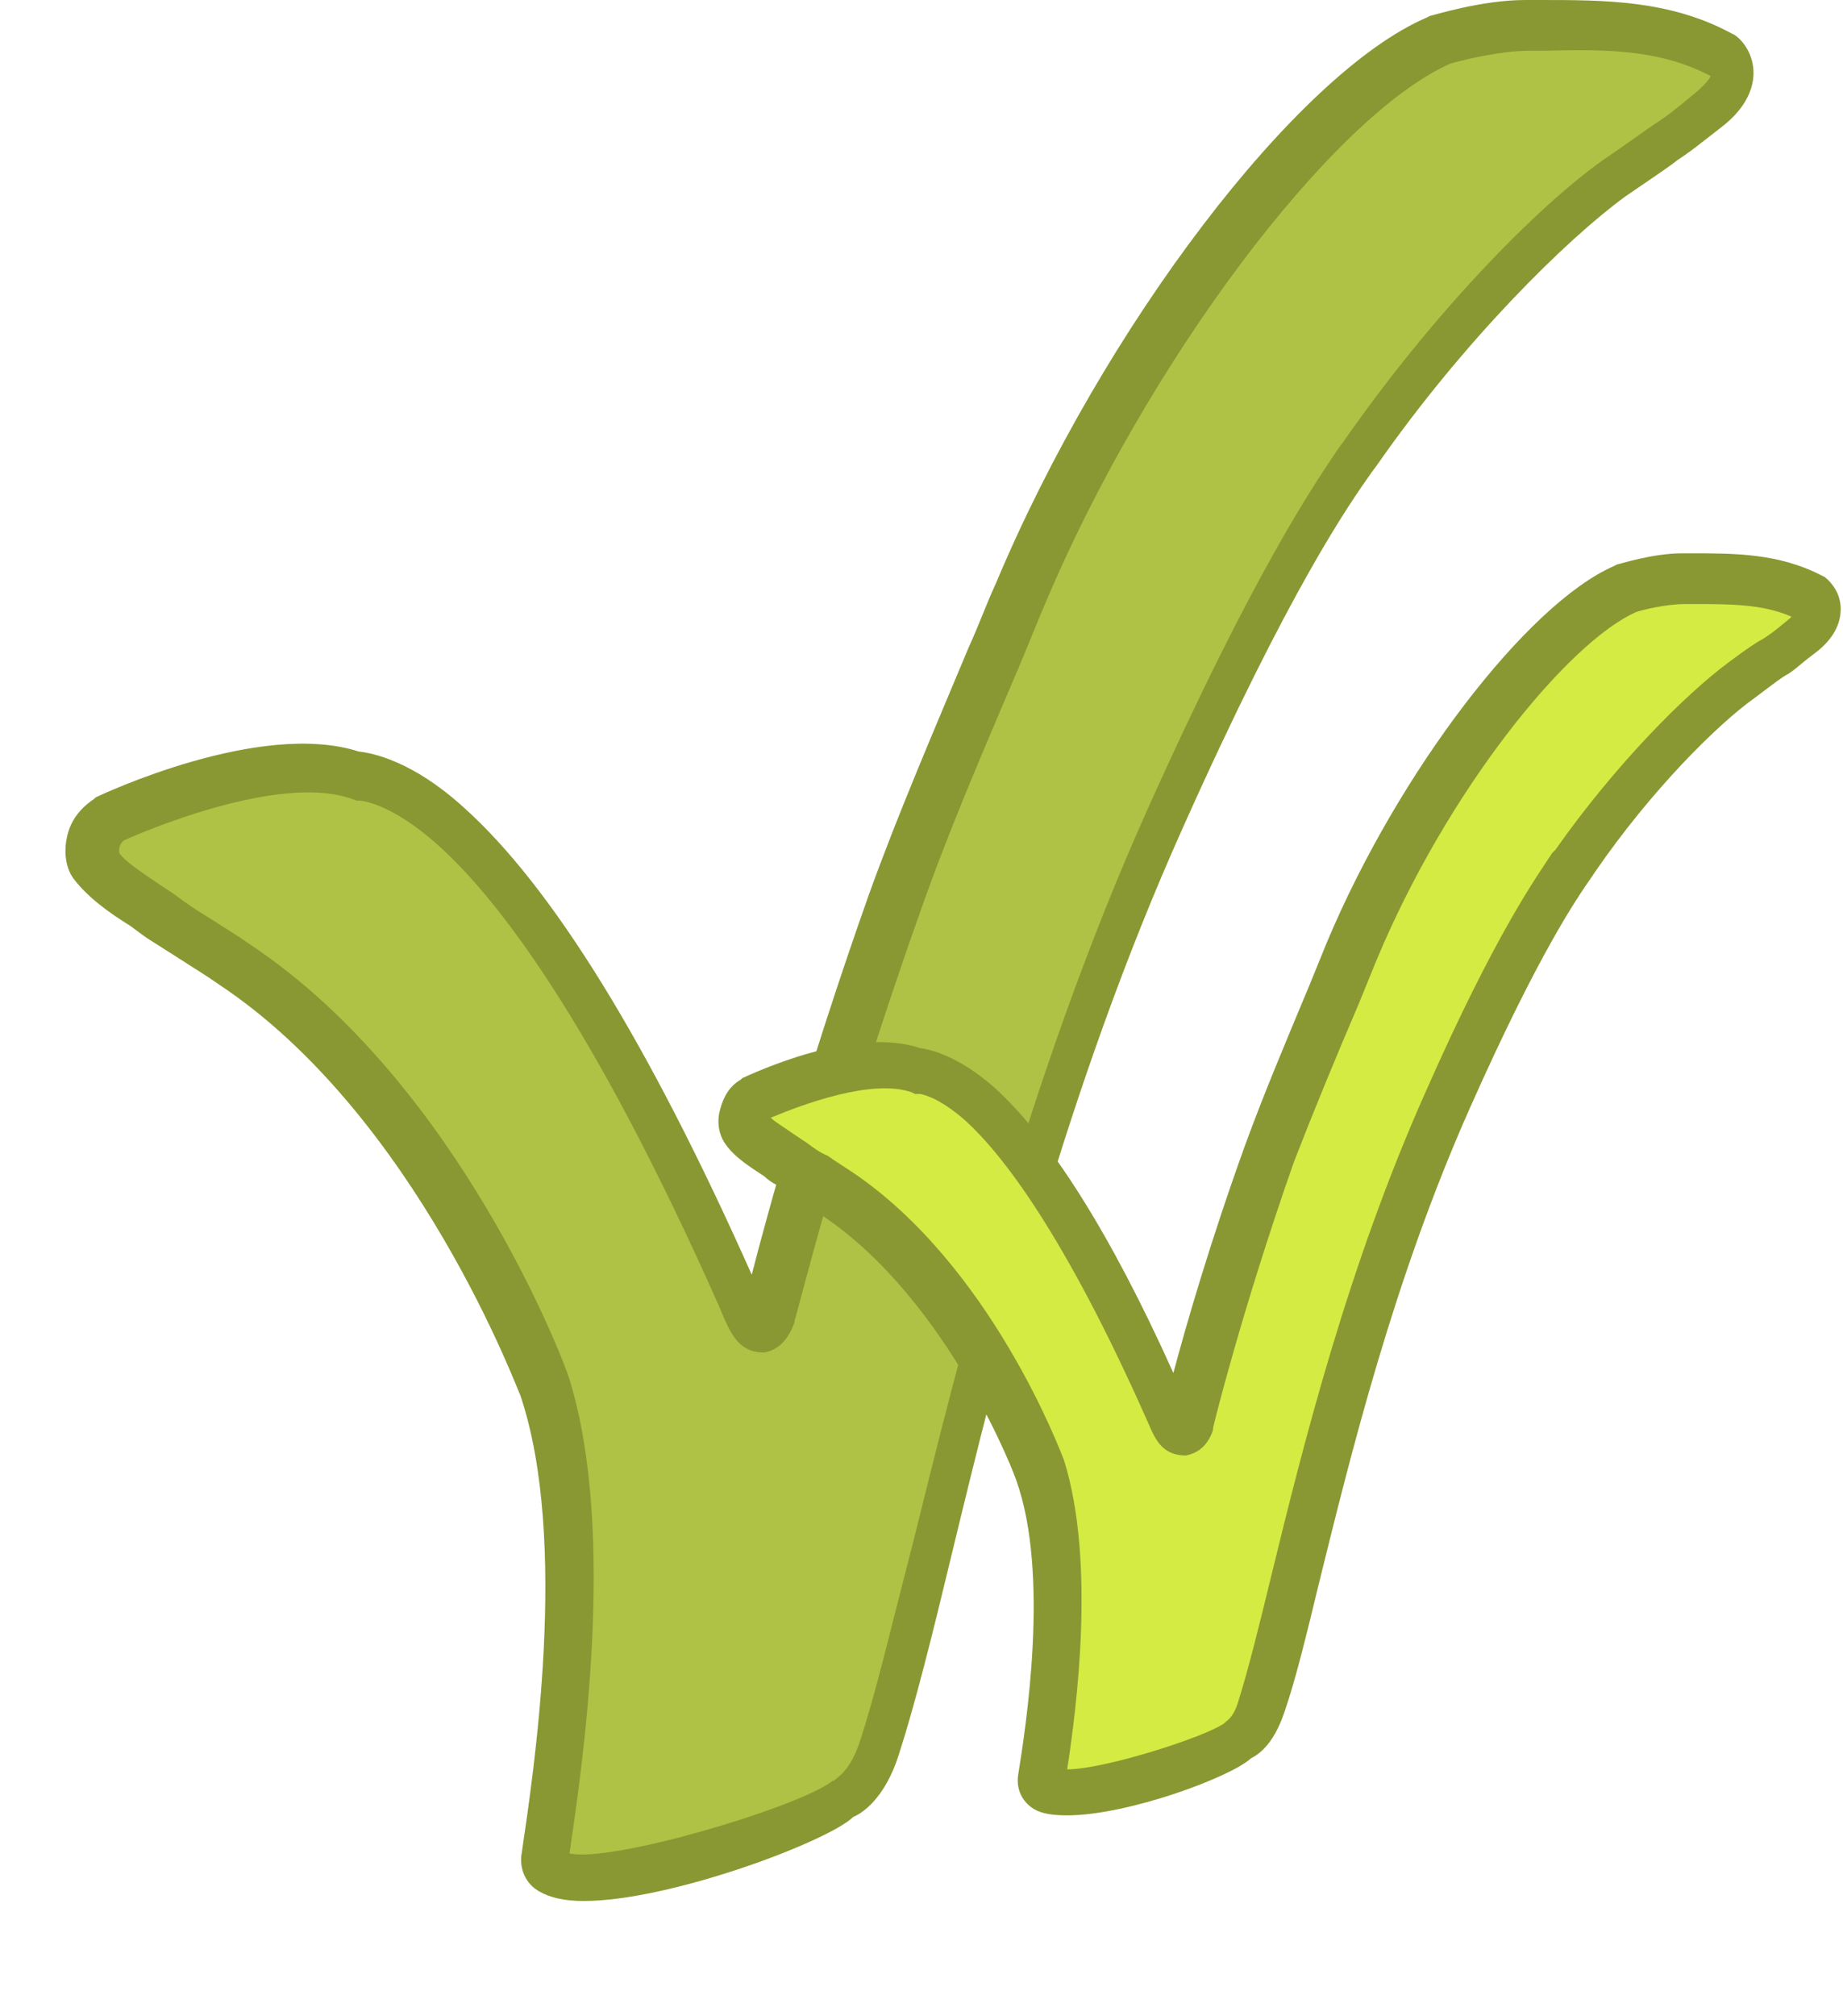
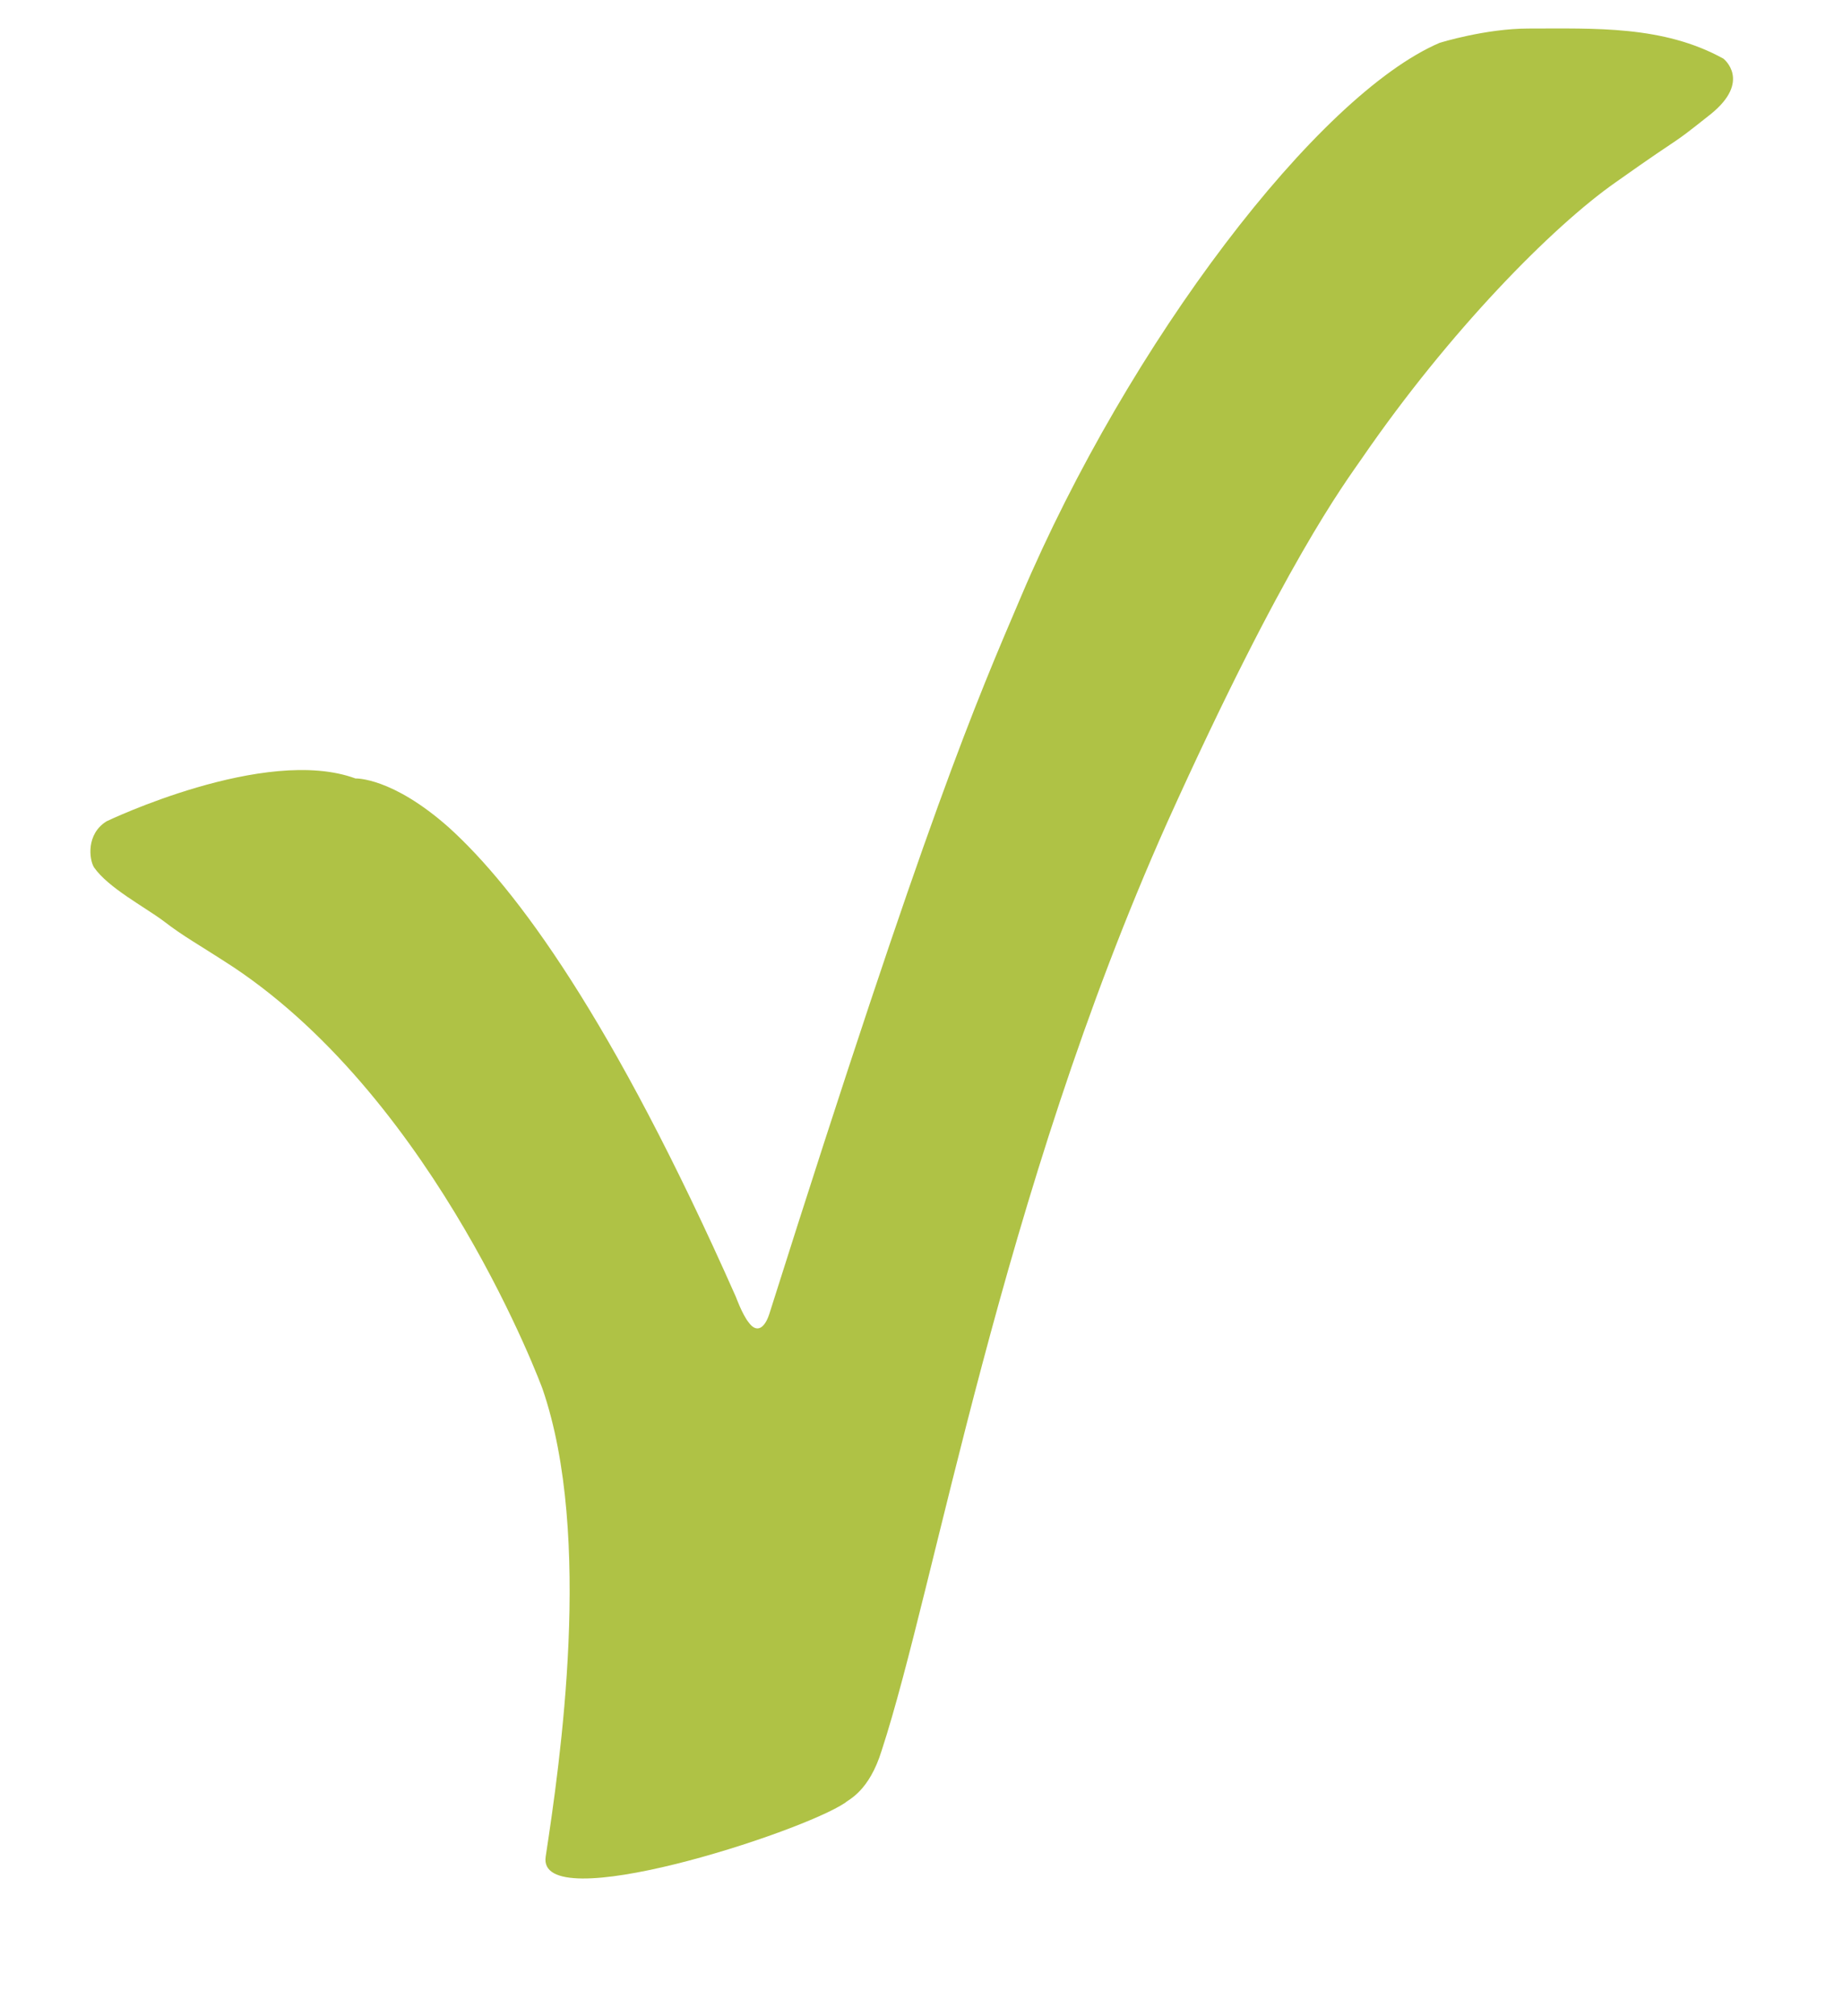
<svg xmlns="http://www.w3.org/2000/svg" width="139" height="152" viewBox="0 0 139 152" fill="none">
-   <path d="M8.041 61.926C8.041 61.926 19.996 56.188 26.81 58.698C26.81 58.698 29.56 58.579 33.864 62.404C38.885 66.947 46.177 76.75 55.502 97.79C55.502 97.79 55.98 99.106 56.458 99.703C57.056 100.54 57.654 100.181 58.012 99.106C58.012 99.106 61.24 85.716 67.457 68.262C70.087 60.969 73.554 53.079 77.021 44.95C85.15 25.822 99.376 7.173 108.581 3.228C108.581 3.228 112.048 2.152 115.276 2.152C120.297 2.152 125.438 1.913 129.981 4.423C129.981 4.423 132.132 6.097 129.024 8.607C125.557 11.357 127.59 9.683 121.851 13.748C117.069 17.095 109.299 24.985 102.724 34.549C101.408 36.462 96.866 42.44 88.019 62.045C75.466 90.139 70.565 119.548 66.5 131.981C65.544 135.09 63.99 135.687 63.751 135.926C60.403 138.198 40.439 144.653 41.156 139.991C42.232 132.938 44.742 115.842 40.917 104.724C40.917 104.724 33.027 83.206 17.605 72.924C14.855 71.131 13.899 70.653 12.345 69.457C10.91 68.382 8.161 66.947 7.085 65.393C6.726 64.795 6.487 62.882 8.041 61.926Z" fill="#AFC245" />
+   <path d="M8.041 61.926C8.041 61.926 19.996 56.188 26.81 58.698C26.81 58.698 29.56 58.579 33.864 62.404C38.885 66.947 46.177 76.75 55.502 97.79C55.502 97.79 55.98 99.106 56.458 99.703C57.056 100.54 57.654 100.181 58.012 99.106C70.087 60.969 73.554 53.079 77.021 44.95C85.15 25.822 99.376 7.173 108.581 3.228C108.581 3.228 112.048 2.152 115.276 2.152C120.297 2.152 125.438 1.913 129.981 4.423C129.981 4.423 132.132 6.097 129.024 8.607C125.557 11.357 127.59 9.683 121.851 13.748C117.069 17.095 109.299 24.985 102.724 34.549C101.408 36.462 96.866 42.44 88.019 62.045C75.466 90.139 70.565 119.548 66.5 131.981C65.544 135.09 63.99 135.687 63.751 135.926C60.403 138.198 40.439 144.653 41.156 139.991C42.232 132.938 44.742 115.842 40.917 104.724C40.917 104.724 33.027 83.206 17.605 72.924C14.855 71.131 13.899 70.653 12.345 69.457C10.91 68.382 8.161 66.947 7.085 65.393C6.726 64.795 6.487 62.882 8.041 61.926Z" fill="#AFC245" />
  <g filter="url(#filter0_d_2001_28)">
-     <path d="M44.025 143.339C42.59 143.339 41.514 143.099 40.677 142.621C39.601 142.023 39.123 140.828 39.362 139.633C40.199 133.894 42.949 116.201 39.243 105.203C39.123 105.083 31.472 84.162 16.528 74.24C15.333 73.403 14.496 72.924 13.779 72.446C12.822 71.849 12.105 71.37 11.149 70.773C10.79 70.534 10.312 70.175 9.834 69.816C8.28 68.86 6.606 67.664 5.53 66.23C4.932 65.393 4.813 64.198 5.052 63.121C5.291 61.926 6.008 60.97 7.084 60.252L7.204 60.133C7.682 59.894 19.637 54.275 27.049 56.666C28.125 56.785 31.113 57.383 34.939 60.85C41.634 66.828 48.926 78.663 56.697 96.117C57.892 91.454 60.881 80.576 65.543 67.425C67.695 61.448 70.325 55.351 73.075 48.776C73.792 47.222 74.39 45.548 75.107 43.994C83.236 24.627 97.821 5.499 107.624 1.315L107.863 1.195C107.983 1.195 111.689 0 115.036 0H116.112C121.014 0 125.915 7.41067e-06 130.578 2.511L130.817 2.63C131.534 3.108 132.251 4.184 132.251 5.499C132.251 6.934 131.414 8.368 129.86 9.564C127.708 11.238 127.589 11.357 126.513 12.074C125.915 12.553 124.839 13.27 122.568 14.824C118.145 18.052 110.374 25.703 103.799 35.147L103.44 35.625C101.766 38.016 97.343 44.233 89.214 62.404C80.367 82.13 75.346 102.453 71.76 117.277C70.325 123.254 69.01 128.515 67.815 132.221C66.739 135.687 64.945 136.763 64.348 137.002C62.555 138.796 50.6 143.339 44.025 143.339ZM42.949 139.752C46.057 140.469 59.805 136.405 62.674 134.372C62.674 134.372 62.794 134.253 62.913 134.253C63.152 134.014 64.109 133.536 64.826 131.384C66.022 127.797 67.217 122.657 68.771 116.679C72.477 101.736 77.498 81.293 86.464 61.209C94.713 42.798 99.256 36.343 100.93 33.832L101.288 33.354C108.102 23.551 115.993 15.541 120.894 12.074C123.166 10.52 124.122 9.803 124.839 9.325C125.915 8.607 125.915 8.607 127.948 6.934C128.904 6.097 129.023 5.738 129.023 5.738C125.198 3.706 121.014 3.706 116.471 3.826H115.395C112.884 3.826 109.896 4.662 109.418 4.782C100.451 8.727 86.464 27.377 78.813 45.548C78.096 47.222 77.498 48.776 76.781 50.449C74.031 56.905 71.401 63.002 69.369 68.86C63.272 85.955 60.044 99.464 59.925 99.584V99.703C59.327 101.377 58.37 101.855 57.653 101.975C57.175 101.975 56.099 101.975 55.262 100.66C54.784 99.942 54.306 98.627 54.186 98.388C44.622 76.87 37.449 67.664 33.026 63.719C29.44 60.492 27.168 60.372 27.168 60.372H26.929L26.57 60.252C21.669 58.459 12.583 61.926 9.356 63.361C8.877 63.719 8.997 64.317 8.997 64.317C9.475 65.034 11.029 65.991 12.225 66.828C12.822 67.186 13.301 67.545 13.779 67.903C14.616 68.501 15.213 68.86 16.17 69.458C16.887 69.936 17.724 70.414 18.919 71.251C34.7 81.771 42.709 103.051 42.949 104.007C46.535 115.603 43.905 133.296 42.949 139.752Z" fill="#899832" />
-   </g>
-   <path d="M56.935 83.086C56.935 83.086 64.706 79.38 69.249 80.934C69.249 80.934 71.042 80.934 73.911 83.445C77.259 86.433 82.041 92.889 88.018 106.637C88.018 106.637 88.377 107.474 88.616 107.952C88.974 108.55 89.333 108.311 89.572 107.594C89.572 107.594 91.724 98.867 95.789 87.39C97.462 82.608 99.734 77.467 102.005 72.088C107.265 59.535 116.71 47.341 122.687 44.711C122.687 44.711 124.958 43.994 126.991 43.994C130.338 43.994 133.685 43.874 136.555 45.548C136.555 45.548 137.989 46.624 135.957 48.298C133.685 50.091 135.001 49.015 131.295 51.645C128.186 53.916 123.046 59.057 118.742 65.273C117.905 66.469 114.916 70.414 109.178 83.325C100.929 101.736 97.701 120.983 95.071 129.112C94.474 131.145 93.398 131.503 93.278 131.742C91.126 133.296 77.976 137.481 78.454 134.372C79.171 129.71 80.725 118.592 78.335 111.3C78.335 111.3 73.194 97.193 63.032 90.498C61.239 89.303 60.641 88.944 59.566 88.227C58.609 87.509 56.816 86.673 56.099 85.597C55.979 84.879 55.859 83.684 56.935 83.086Z" fill="#D4EB44" />
-   <path d="M80.487 136.882C79.411 136.882 78.574 136.762 77.976 136.404C77.02 135.806 76.661 134.85 76.781 133.893C77.378 130.187 79.172 118.711 76.661 111.657C76.661 111.538 71.64 98.148 62.076 91.693C61.359 91.215 60.761 90.856 60.283 90.497C59.685 90.139 59.207 89.78 58.49 89.302C58.251 89.182 57.892 88.943 57.653 88.704C56.577 87.987 55.382 87.269 54.664 86.194C54.186 85.476 54.066 84.52 54.306 83.683C54.545 82.727 55.023 81.89 55.86 81.412L55.979 81.292C56.816 80.933 64.348 77.347 69.369 79.021C70.206 79.14 72.238 79.618 74.868 81.89C79.052 85.596 83.715 92.888 88.496 103.528C89.453 99.942 91.246 93.725 93.876 86.433C95.311 82.487 96.984 78.542 98.778 74.239L100.093 71.011C105.472 58.219 115.156 45.547 121.731 42.678L121.97 42.558C122.09 42.558 124.6 41.721 126.871 41.721H127.589C130.817 41.721 134.164 41.721 137.392 43.395L137.631 43.515C138.229 43.993 138.826 44.83 138.826 45.906C138.826 47.101 138.229 48.177 137.033 49.133C135.598 50.209 135.598 50.329 134.881 50.807C134.403 51.046 133.805 51.524 132.371 52.6C129.502 54.633 124.48 59.654 120.296 65.751L120.057 66.109C118.981 67.663 116.112 71.728 110.852 83.563C105.114 96.475 101.886 109.625 99.495 119.308C98.538 123.253 97.702 126.72 96.865 129.111C96.028 131.622 94.832 132.339 94.354 132.578C92.8 134.013 85.029 136.882 80.487 136.882ZM80.487 133.415C83.236 133.415 90.768 131.024 92.322 129.948L92.442 129.829C92.8 129.59 93.159 129.111 93.398 128.274C94.115 126.003 94.952 122.656 95.908 118.711C98.299 108.908 101.647 95.518 107.505 82.368C112.884 70.174 115.993 65.99 117.068 64.316L117.308 64.077C121.85 57.621 127.111 52.361 130.338 49.97C131.773 48.894 132.49 48.416 132.968 48.177C133.686 47.699 133.686 47.699 135.001 46.623L135.12 46.503C132.968 45.547 130.458 45.547 127.828 45.547H127.111C125.556 45.547 123.763 46.025 123.405 46.145C118.264 48.416 109.178 59.534 103.799 72.445L102.484 75.673C100.69 79.857 99.017 83.922 97.582 87.628C93.637 98.866 91.485 107.593 91.485 107.712V107.832C91.007 109.266 90.05 109.625 89.453 109.744C89.094 109.744 88.018 109.744 87.301 108.669C86.942 108.19 86.584 107.234 86.464 106.995C80.248 93.008 75.585 87.03 72.836 84.52C70.684 82.607 69.369 82.487 69.369 82.487H69.01L68.771 82.368C65.782 81.292 60.403 83.324 58.131 84.281C58.49 84.639 59.327 85.118 59.805 85.476C60.163 85.715 60.522 85.954 60.881 86.194C61.359 86.552 61.837 86.911 62.435 87.15C62.913 87.508 63.511 87.867 64.228 88.345C74.748 95.399 80.008 109.505 80.248 110.103C82.638 117.754 81.204 128.753 80.487 133.415Z" fill="#899832" />
+     </g>
  <defs>
    <filter id="filter0_d_2001_28" x="0.936" y="0" width="135.315" height="151.339" filterUnits="userSpaceOnUse" color-interpolation-filters="sRGB">
      <feGaussianBlur stdDeviation="2" />
    </filter>
  </defs>
</svg>